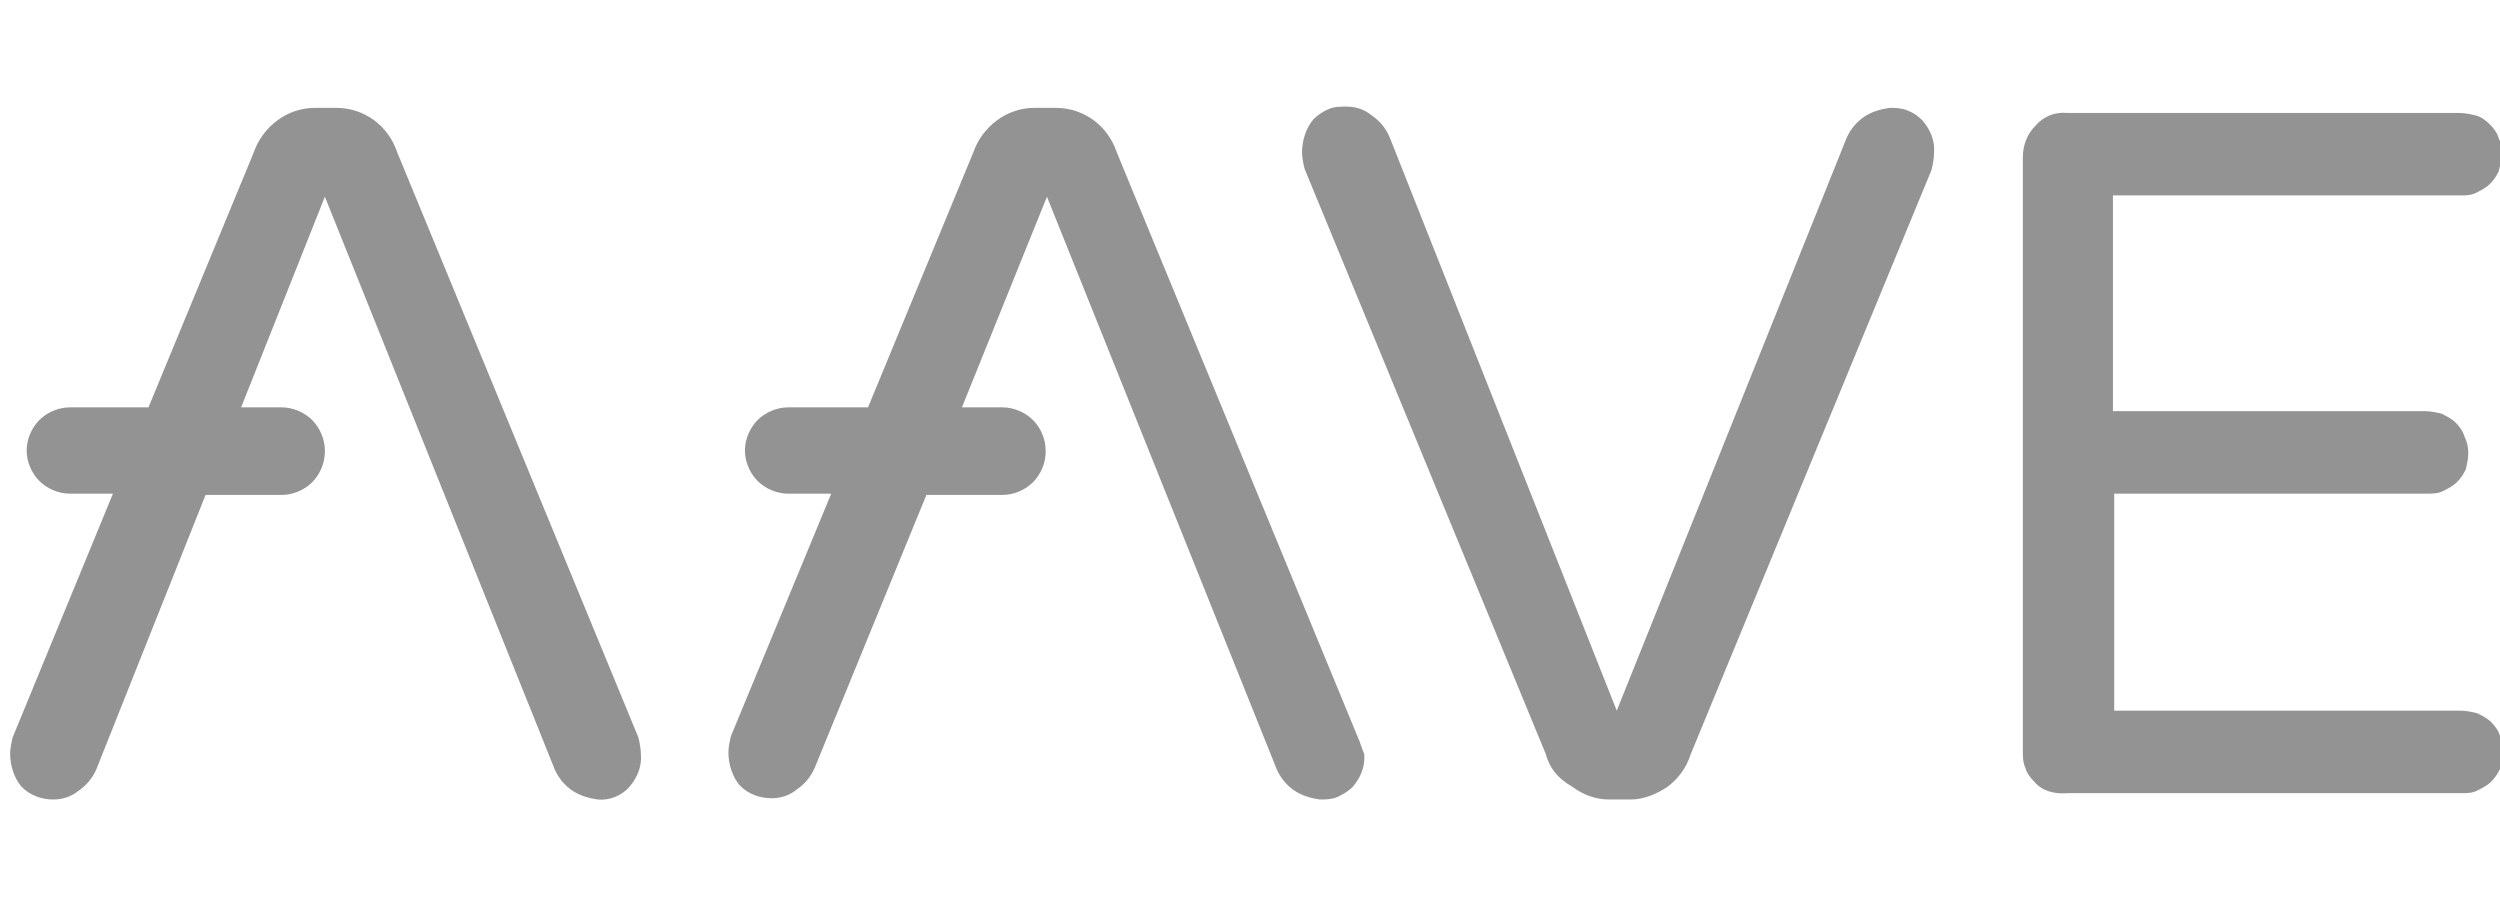
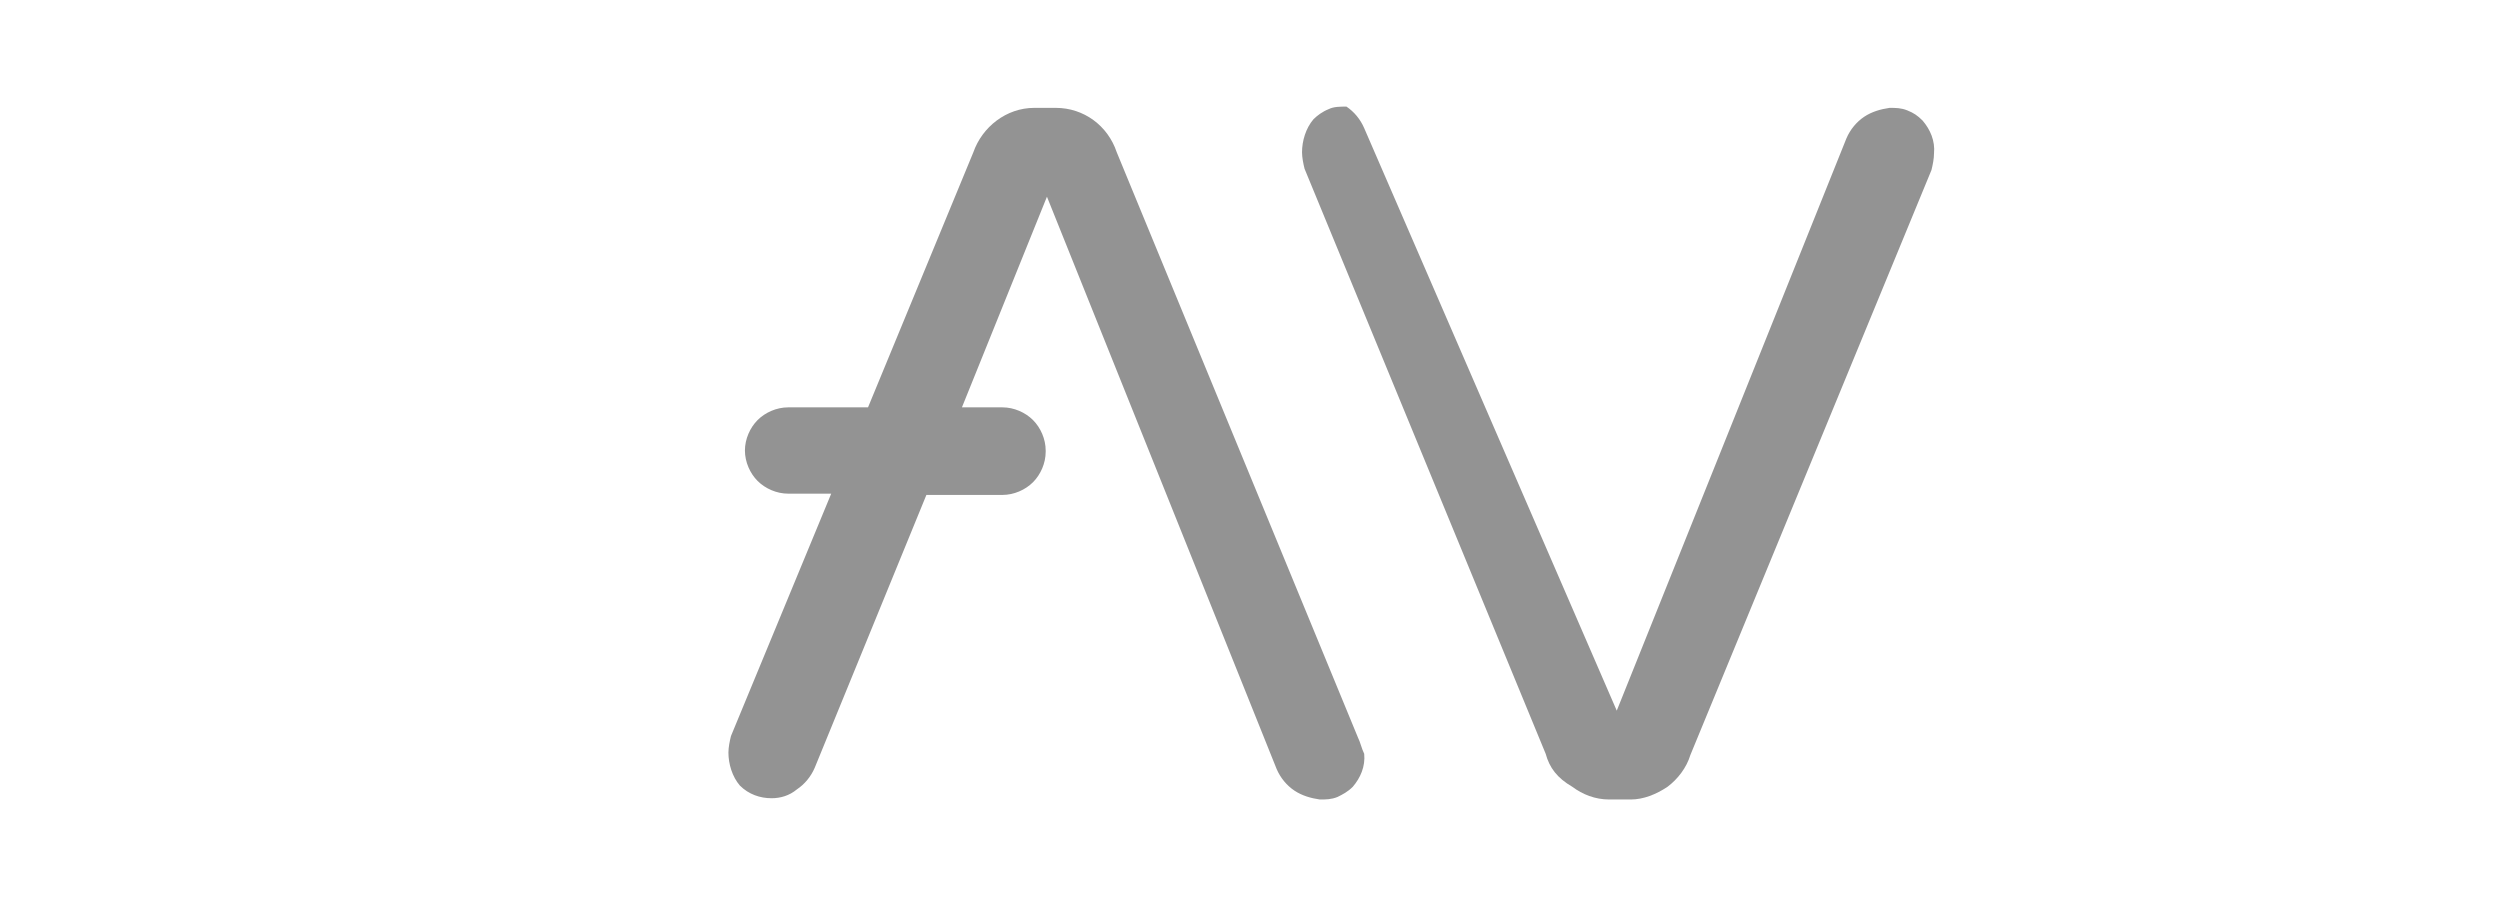
<svg xmlns="http://www.w3.org/2000/svg" version="1.1" id="图层_1" x="0px" y="0px" viewBox="0 0 197 72" style="enable-background:new 0 0 197 72;" xml:space="preserve">
  <style type="text/css">
	.st0{fill:#939393;}
</style>
  <g>
-     <path class="st0" d="M121.8,59.4l-19-46.1c-0.1-0.4-0.2-0.9-0.2-1.3c0-0.9,0.3-1.9,0.9-2.6c0.3-0.3,0.7-0.6,1.2-0.8   c0.4-0.2,0.9-0.2,1.4-0.2c0.7,0,1.4,0.2,2,0.7c0.6,0.4,1.1,1,1.4,1.7L127.4,56l18.1-45.1c0.3-0.7,0.8-1.3,1.4-1.7   c0.6-0.4,1.3-0.6,2-0.7c0.5,0,0.9,0,1.4,0.2s0.8,0.4,1.2,0.8c0.6,0.7,1,1.6,0.9,2.6c0,0.4-0.1,0.9-0.2,1.3l-19,46.1   c-0.3,1-1,1.9-1.8,2.5c-0.9,0.6-1.9,1-2.9,1h-1.7c-1.1,0-2.1-0.4-2.9-1C122.7,61.3,122.1,60.5,121.8,59.4L121.8,59.4z" />
-     <path class="st0" d="M160.3,61.6c-0.3-0.3-0.6-0.7-0.7-1.1c-0.2-0.4-0.2-0.9-0.2-1.3V12.4c0-0.9,0.3-1.8,1-2.5   c0.6-0.7,1.5-1.1,2.5-1h30.9c0.4,0,0.9,0.1,1.3,0.2s0.8,0.4,1.1,0.7c0.3,0.3,0.6,0.7,0.7,1.1c0.2,0.4,0.3,0.8,0.2,1.3   c0,0.4-0.1,0.9-0.2,1.3c-0.2,0.4-0.4,0.7-0.7,1c-0.3,0.3-0.7,0.5-1.1,0.7c-0.4,0.2-0.8,0.2-1.3,0.2h-27.3v17h24.6   c0.4,0,0.9,0.1,1.3,0.2c0.4,0.2,0.8,0.4,1.1,0.7c0.3,0.3,0.6,0.7,0.7,1.1c0.2,0.4,0.3,0.8,0.3,1.3c0,0.4-0.1,0.9-0.2,1.3   c-0.2,0.4-0.4,0.7-0.7,1c-0.3,0.3-0.7,0.5-1.1,0.7s-0.8,0.2-1.3,0.2h-24.6V56h27.3c0.4,0,0.9,0.1,1.3,0.2c0.4,0.2,0.8,0.4,1.1,0.7   c0.3,0.3,0.6,0.7,0.7,1.1c0.2,0.4,0.3,0.8,0.2,1.3c0,0.4-0.1,0.9-0.2,1.3c-0.2,0.4-0.4,0.7-0.7,1c-0.3,0.3-0.7,0.5-1.1,0.7   s-0.8,0.2-1.3,0.2h-30.9C161.8,62.6,160.9,62.3,160.3,61.6L160.3,61.6z" />
+     <path class="st0" d="M121.8,59.4l-19-46.1c-0.1-0.4-0.2-0.9-0.2-1.3c0-0.9,0.3-1.9,0.9-2.6c0.3-0.3,0.7-0.6,1.2-0.8   c0.4-0.2,0.9-0.2,1.4-0.2c0.6,0.4,1.1,1,1.4,1.7L127.4,56l18.1-45.1c0.3-0.7,0.8-1.3,1.4-1.7   c0.6-0.4,1.3-0.6,2-0.7c0.5,0,0.9,0,1.4,0.2s0.8,0.4,1.2,0.8c0.6,0.7,1,1.6,0.9,2.6c0,0.4-0.1,0.9-0.2,1.3l-19,46.1   c-0.3,1-1,1.9-1.8,2.5c-0.9,0.6-1.9,1-2.9,1h-1.7c-1.1,0-2.1-0.4-2.9-1C122.7,61.3,122.1,60.5,121.8,59.4L121.8,59.4z" />
    <path class="st0" d="M107,58.1L88,12c-0.7-2.1-2.6-3.5-4.8-3.5h-1.7c-2.2,0-4.1,1.5-4.8,3.5l-8.3,20.1h-6.3c-0.9,0-1.8,0.4-2.4,1   s-1,1.5-1,2.4v0c0,0.9,0.4,1.8,1,2.4s1.5,1,2.4,1h3.4l-7.9,19.1c-0.1,0.4-0.2,0.9-0.2,1.3c0,0.9,0.3,1.9,0.9,2.6   c0.7,0.7,1.6,1,2.5,1c0.7,0,1.4-0.2,2-0.7c0.6-0.4,1.1-1,1.4-1.7L73,39h6c0.9,0,1.8-0.4,2.4-1s1-1.5,1-2.4v-0.1   c0-0.9-0.4-1.8-1-2.4s-1.5-1-2.4-1h-3.2l6.7-16.6l18.1,45.1c0.3,0.7,0.8,1.3,1.4,1.7c0.6,0.4,1.3,0.6,2,0.7c0.5,0,0.9,0,1.4-0.2   c0.4-0.2,0.8-0.4,1.2-0.8c0.6-0.7,1-1.6,0.9-2.6C107.3,59,107.2,58.5,107,58.1L107,58.1z" />
-     <path class="st0" d="M50.3,58.1L31.3,12c-0.7-2.1-2.6-3.5-4.8-3.5h-1.7c-2.2,0-4.1,1.5-4.8,3.5l-8.3,20.1H5.5c-0.9,0-1.8,0.4-2.4,1   s-1,1.5-1,2.4v0c0,0.9,0.4,1.8,1,2.4s1.5,1,2.4,1h3.4L1,58.1c-0.1,0.4-0.2,0.9-0.2,1.3c0,0.9,0.3,1.9,0.9,2.6c0.7,0.7,1.6,1,2.5,1   c0.7,0,1.4-0.2,2-0.7c0.6-0.4,1.1-1,1.4-1.7L16.2,39h6c0.9,0,1.8-0.4,2.4-1s1-1.5,1-2.4v-0.1c0-0.9-0.4-1.8-1-2.4   c-0.6-0.6-1.5-1-2.4-1H19l6.6-16.6l18.1,45.1c0.3,0.7,0.8,1.3,1.4,1.7c0.6,0.4,1.3,0.6,2,0.7c0.9,0.1,1.9-0.3,2.5-1   c0.6-0.7,1-1.6,0.9-2.6C50.5,59,50.4,58.5,50.3,58.1L50.3,58.1z" />
  </g>
</svg>